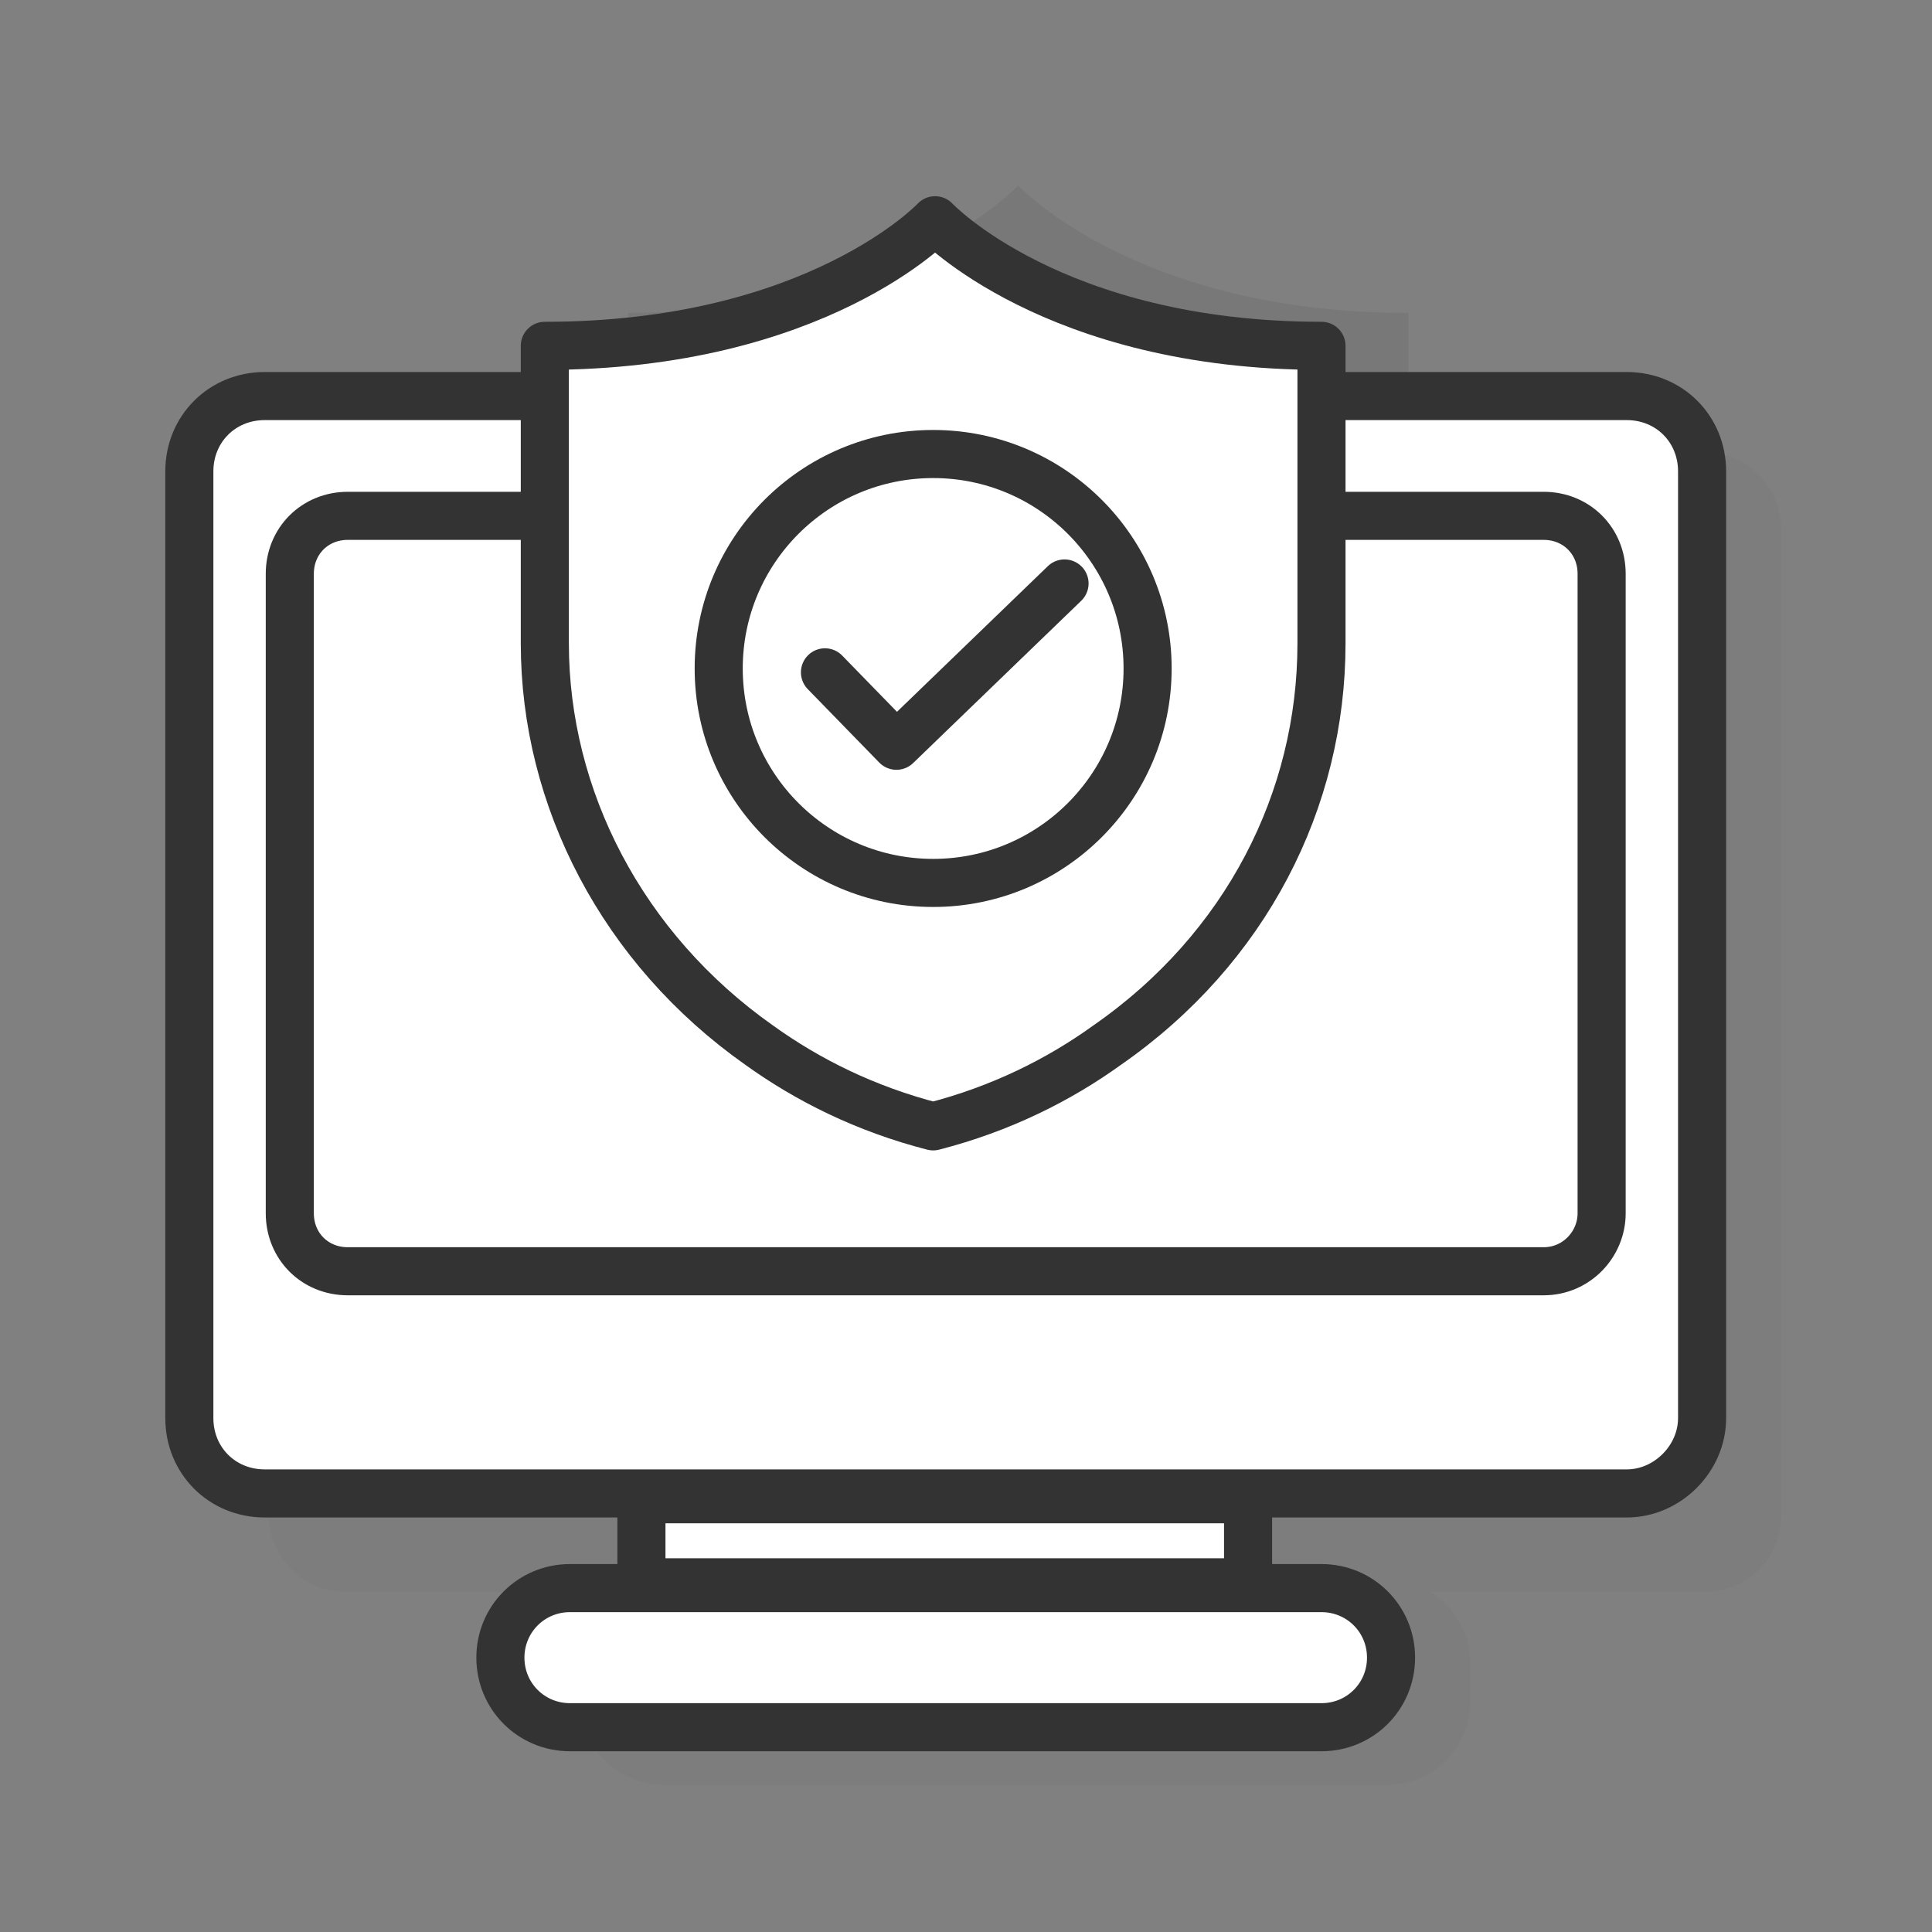
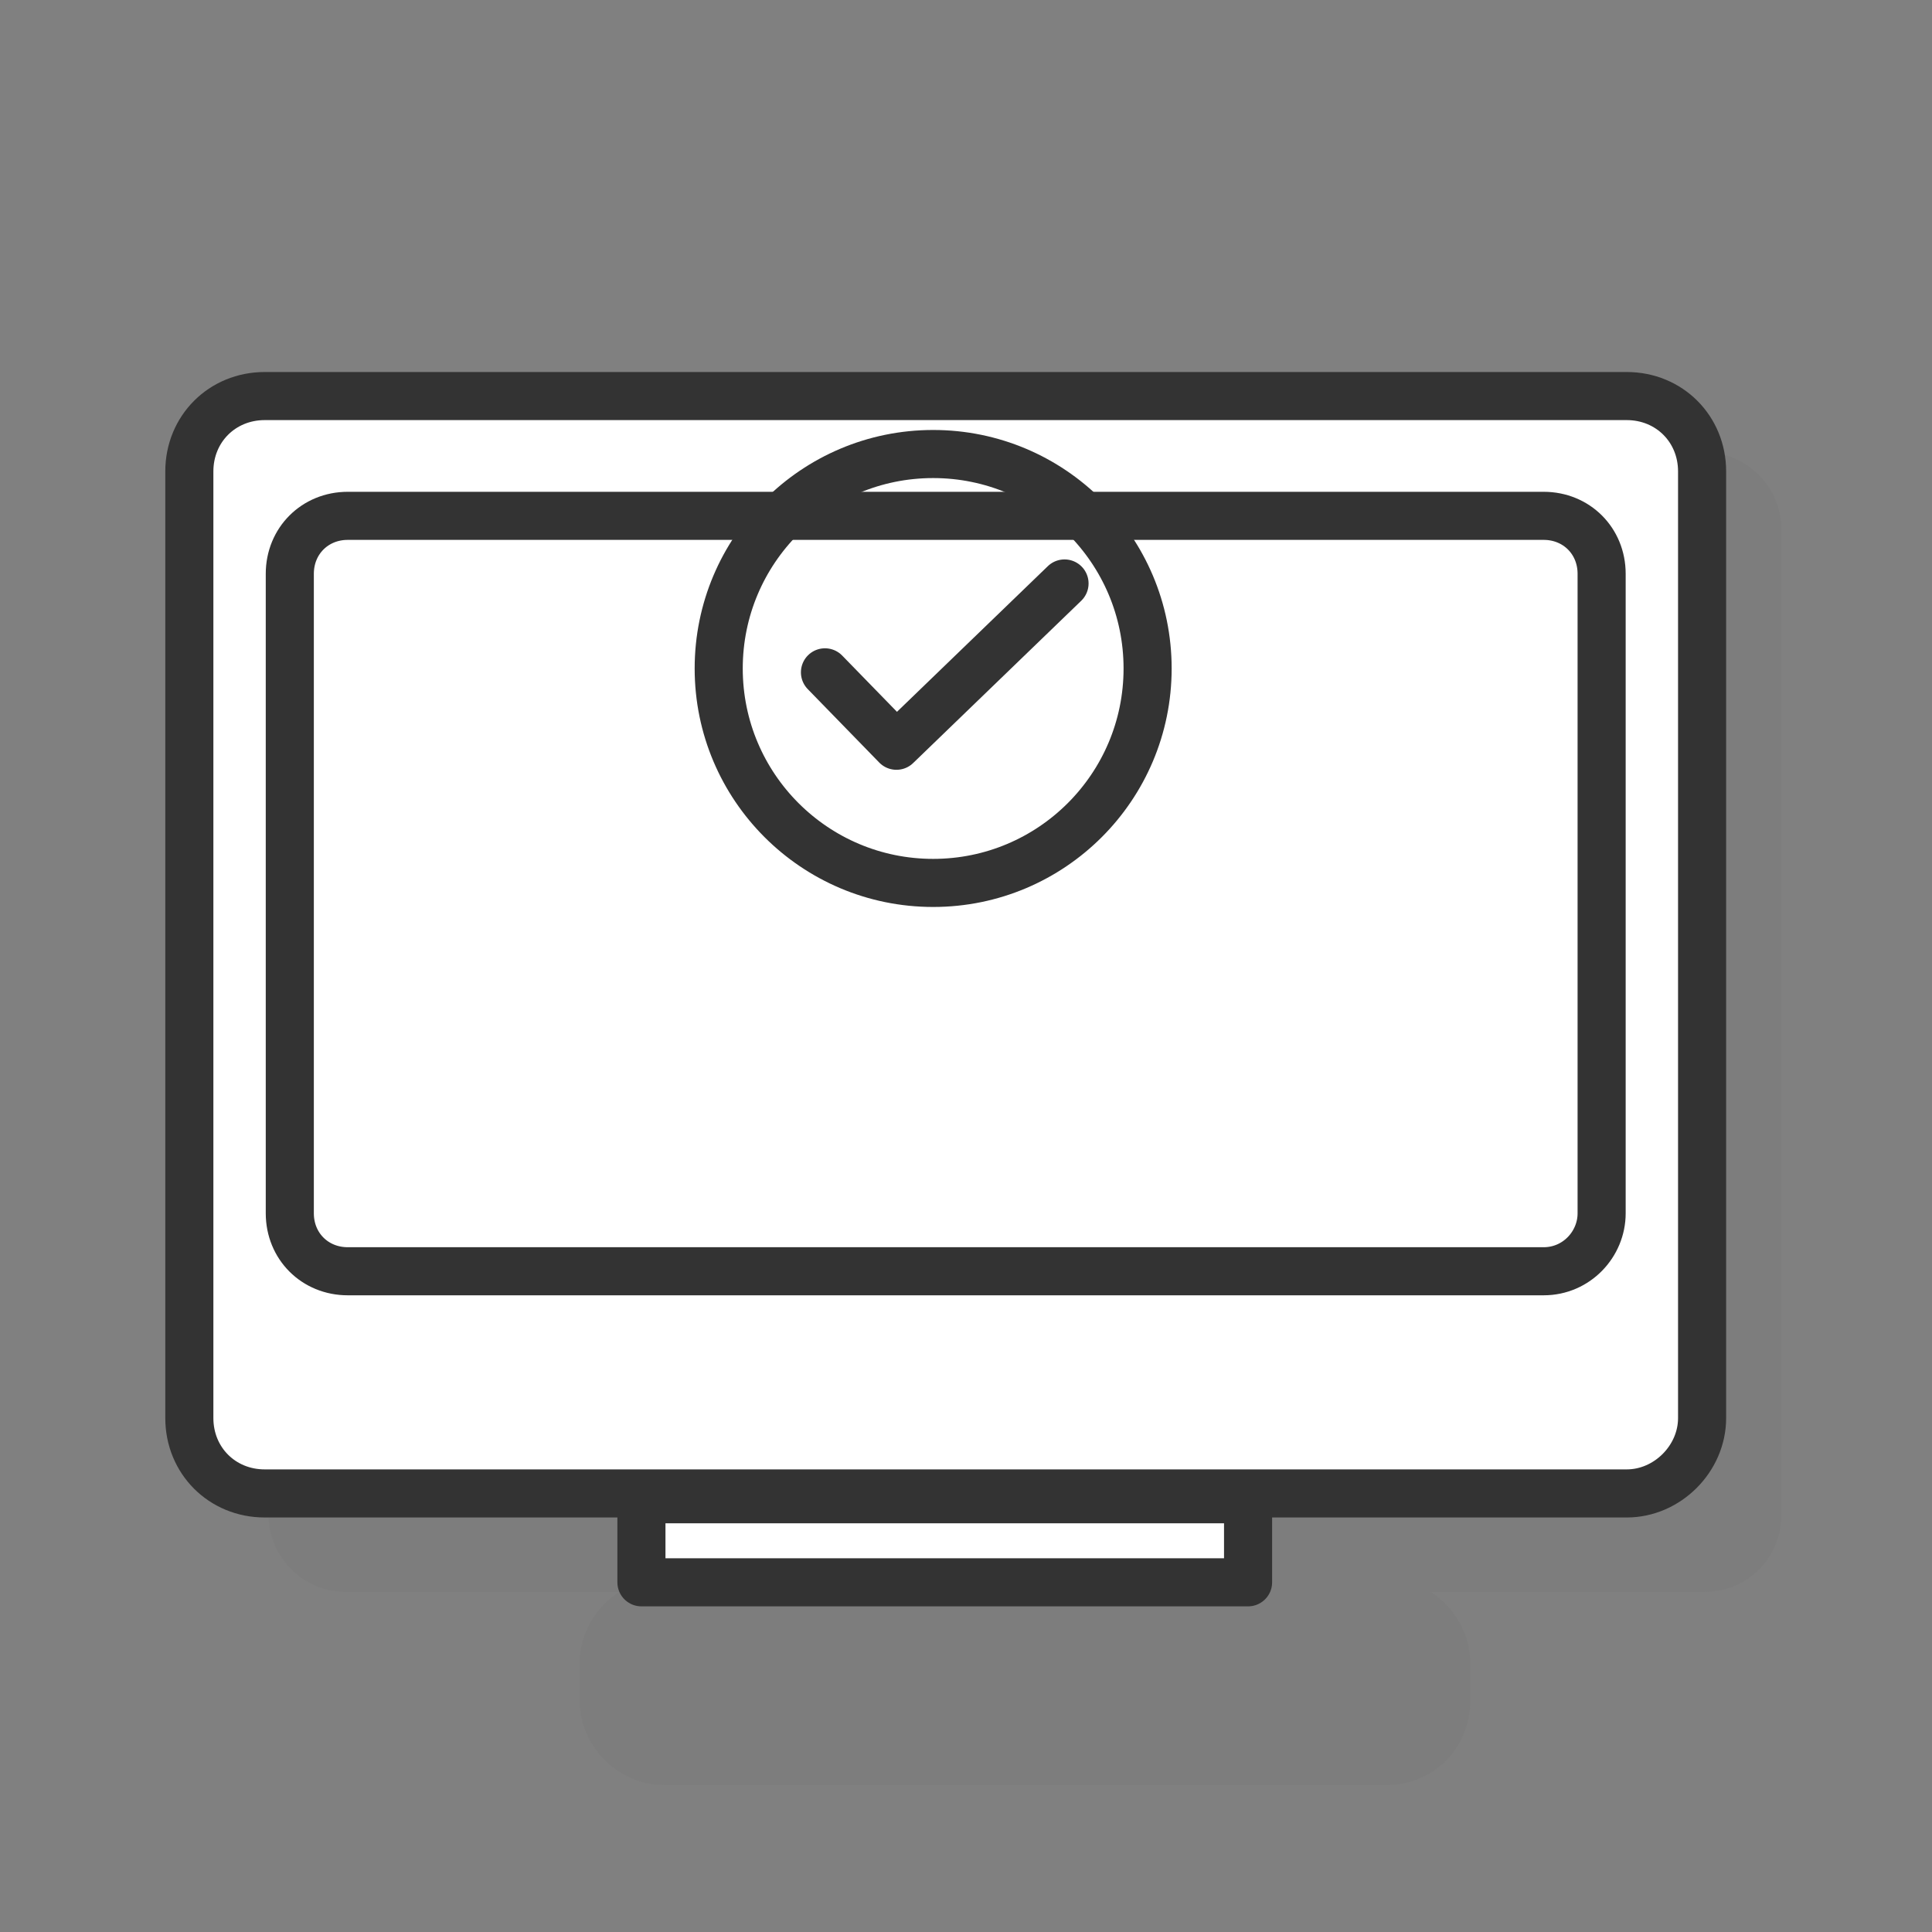
<svg xmlns="http://www.w3.org/2000/svg" id="Layer_1" x="0px" y="0px" viewBox="0 0 100 100" style="enable-background:new 0 0 100 100;" xml:space="preserve">
  <rect x="0" y="0" width="100" height="100" fill="#808080" stroke="none" />
  <style type="text/css">	.st0{opacity:0.1;fill:#333333;}	.st1{opacity:0.1;}	.st2{fill:#666666;}	.st3{fill:#FFFFFF;stroke:#333333;stroke-width:2.489;stroke-linecap:round;stroke-linejoin:round;stroke-miterlimit:10;}	.st4{fill:none;stroke:#333333;stroke-width:2.489;stroke-linecap:round;stroke-linejoin:round;stroke-miterlimit:10;}	.st5{fill:none;stroke:#333333;stroke-width:2.489;stroke-miterlimit:10;}</style>
  <g>
-     <path class="st0" d="M52.7,9.6c0,0-6.1,6.6-20.2,6.6V32c0,8.3,4,16.2,11.2,21.3c2.5,1.8,5.6,3.4,9,4.3c3.5-0.9,6.5-2.5,9-4.3  c7.2-5.1,11.2-13.1,11.2-21.3V16.2C58.8,16.2,52.7,9.6,52.7,9.6L52.7,9.6z M52.7,9.6" />
    <g class="st1">
      <path class="st2" d="M88.2,82.4H17.9c-2.2,0-4-1.8-4-4v-51c0-2.2,1.8-4,4-4h70.3c2.2,0,4,1.8,4,4v51   C92.2,80.7,90.4,82.4,88.2,82.4z" />
-       <path class="st2" d="M84,68.8H22.1c-1.7,0-3-1.3-3-3V32.7c0-1.7,1.3-3,3-3H84c1.7,0,3,1.3,3,3v33.1C87,67.4,85.7,68.8,84,68.8z" />
      <path class="st2" d="M71.7,92.4H34.4c-2.4,0-4.4-2-4.4-4.4v-1.9c0-2.4,2-4.4,4.4-4.4h37.3c2.4,0,4.4,2,4.4,4.4V88   C76.1,90.5,74.2,92.4,71.7,92.4z" />
      <rect x="37.4" y="80.6" class="st2" width="31.4" height="4.3" />
      <g>
-         <circle class="st2" cx="53.1" cy="34.2" r="9" />
-       </g>
+         </g>
    </g>
    <path class="st3" d="M84.2,77.3H13.7c-2.2,0-3.9-1.7-3.9-3.9v-49c0-2.2,1.7-3.9,3.9-3.9h70.5c2.2,0,3.9,1.7,3.9,3.9v49  C88.1,75.5,86.3,77.3,84.2,77.3z" />
    <path class="st4" d="M79.9,65.8H18c-1.7,0-3-1.3-3-3V29.7c0-1.7,1.3-3,3-3h61.9c1.7,0,3,1.3,3,3v33.1  C82.9,64.4,81.6,65.8,79.9,65.8z" />
-     <path class="st3" d="M68.4,89.4H29.5c-2,0-3.6-1.6-3.6-3.6v0c0-2,1.6-3.6,3.6-3.6h38.9c2,0,3.6,1.6,3.6,3.6v0  C72,87.8,70.4,89.4,68.4,89.4z" />
    <rect x="33.2" y="77.6" class="st3" width="31.4" height="4.3" />
    <g>
-       <path class="st3" d="M48.4,11.4c0,0-6.1,6.5-20.2,6.5v15.4c0,8,4,15.8,11.1,20.8c2.5,1.8,5.5,3.3,9,4.2c3.5-0.9,6.5-2.4,9-4.2   c7.2-5,11.1-12.7,11.1-20.8V17.9C54.5,17.9,48.4,11.4,48.4,11.4L48.4,11.4z M48.4,11.4" />
      <polyline class="st4" points="42.7,34.8 46.4,38.6 55.1,30.2   " />
      <circle class="st5" cx="48.3" cy="34.6" r="11.1" />
    </g>
  </g>
</svg>